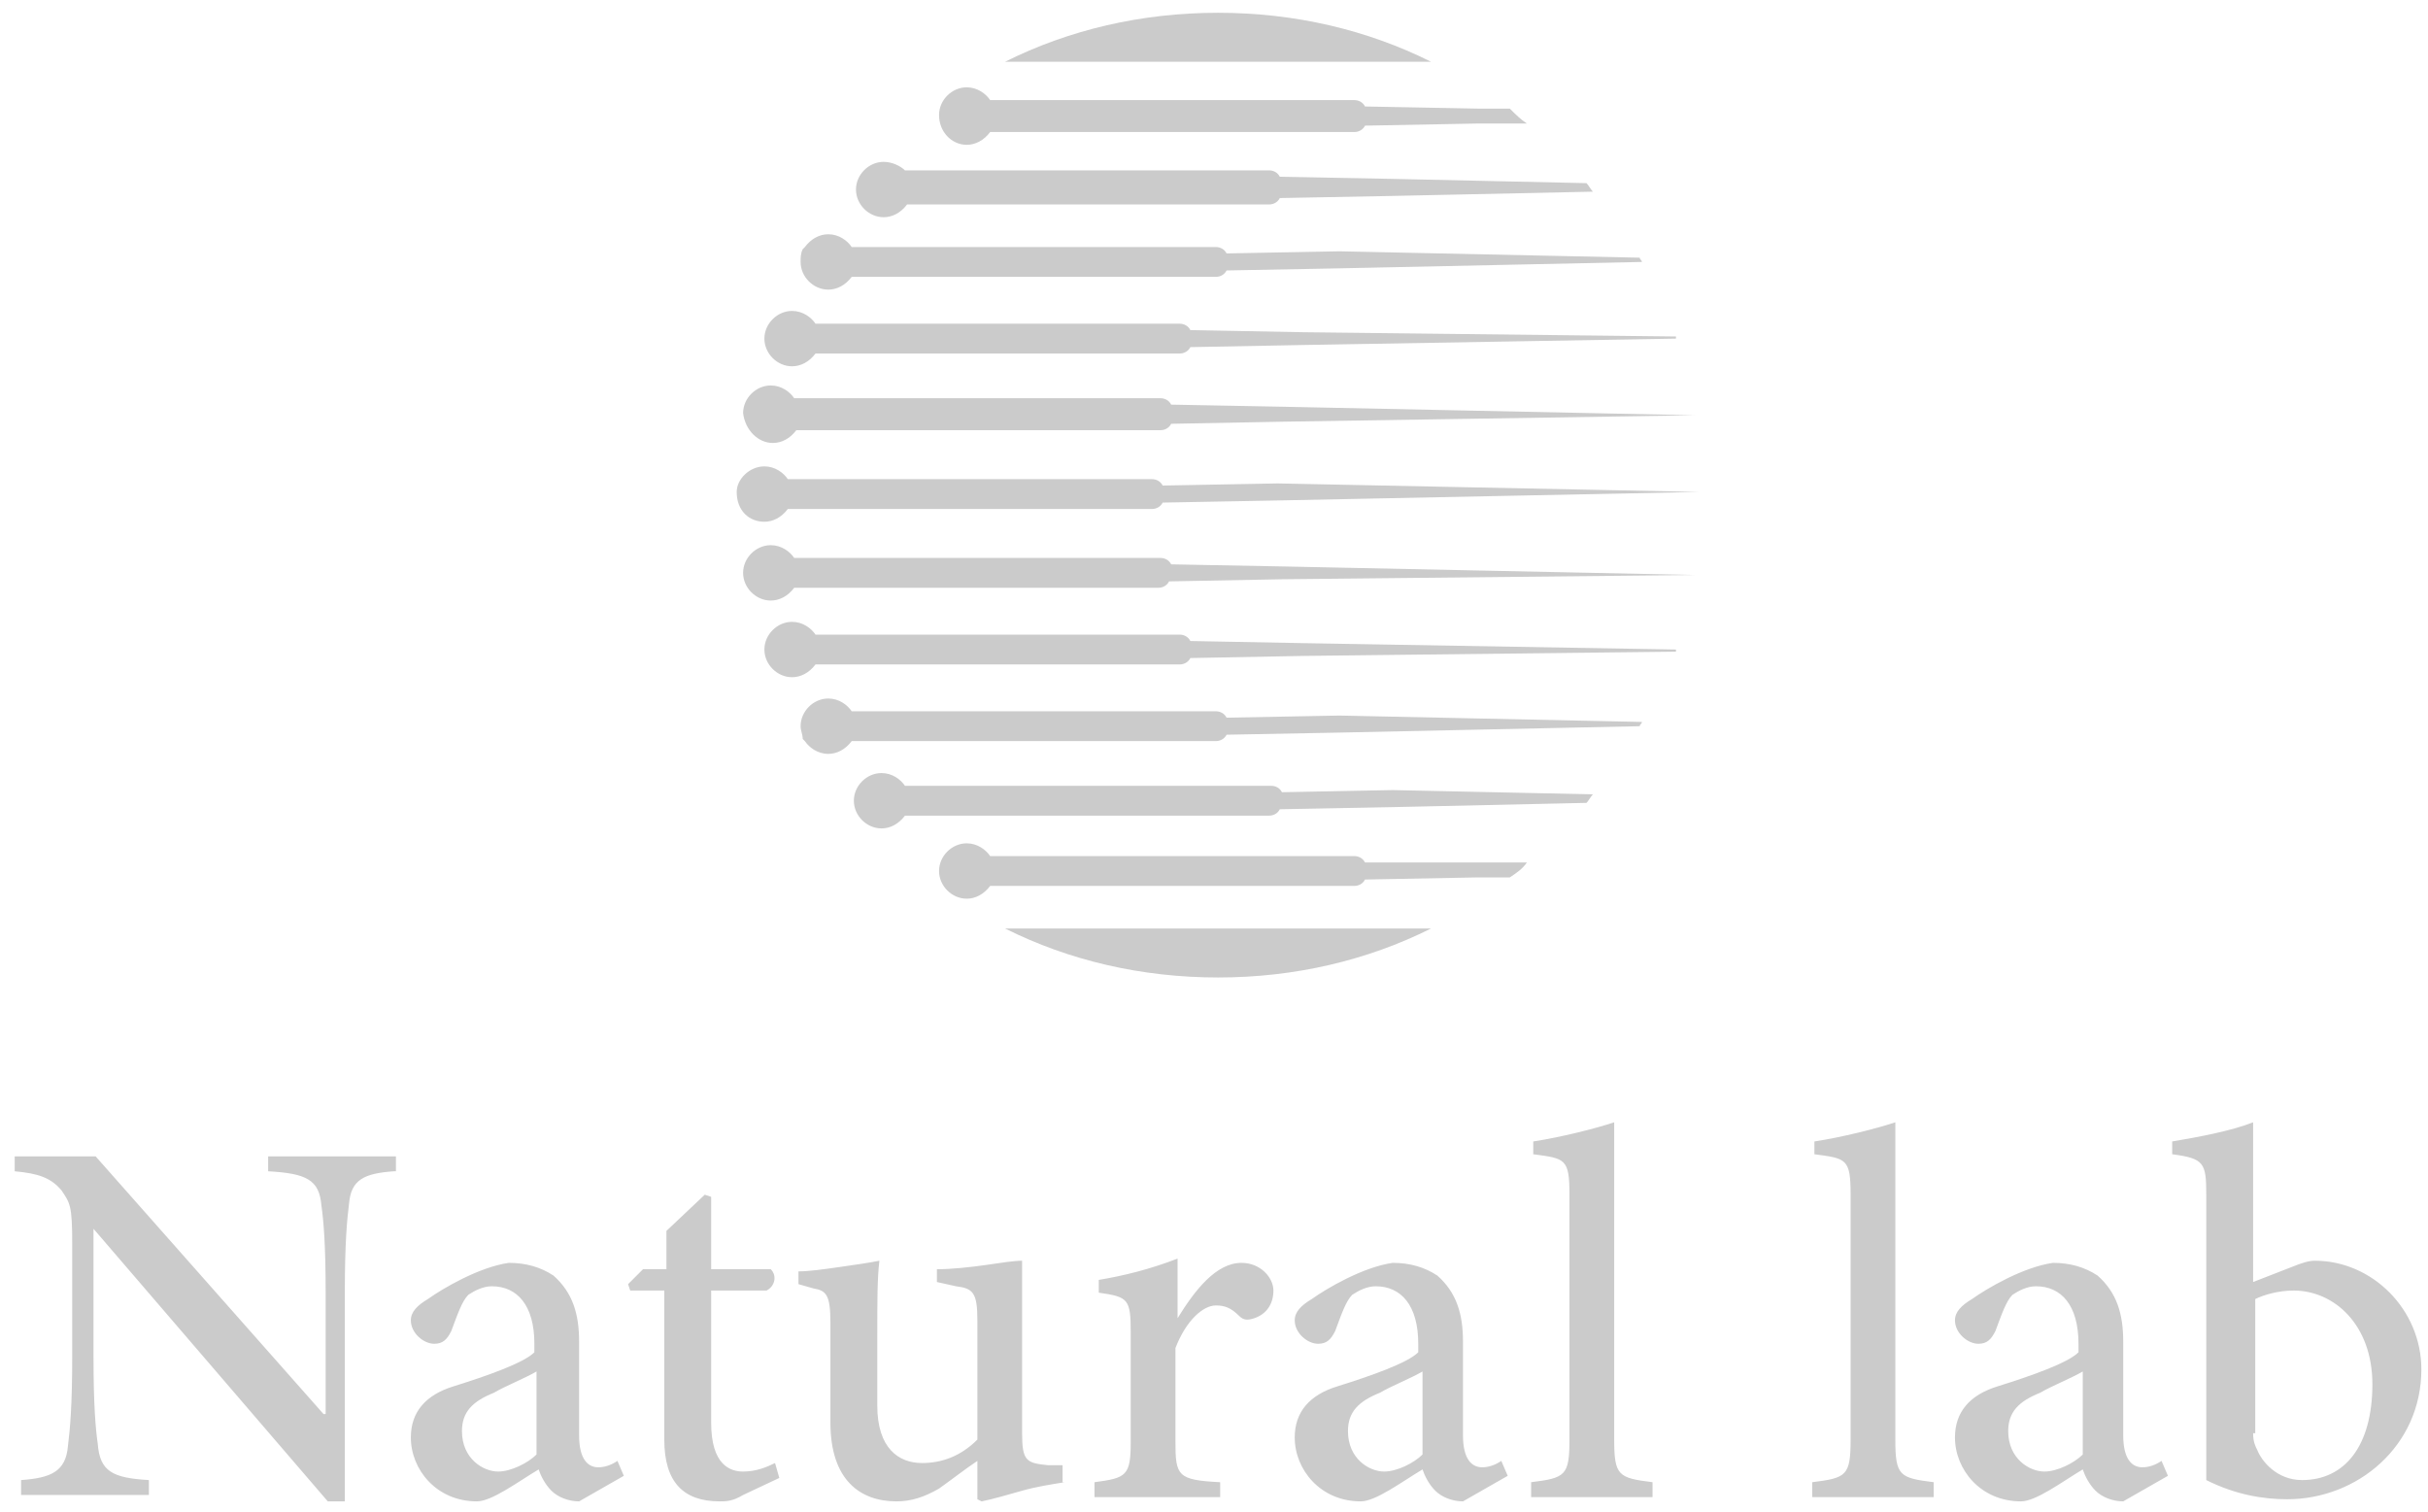
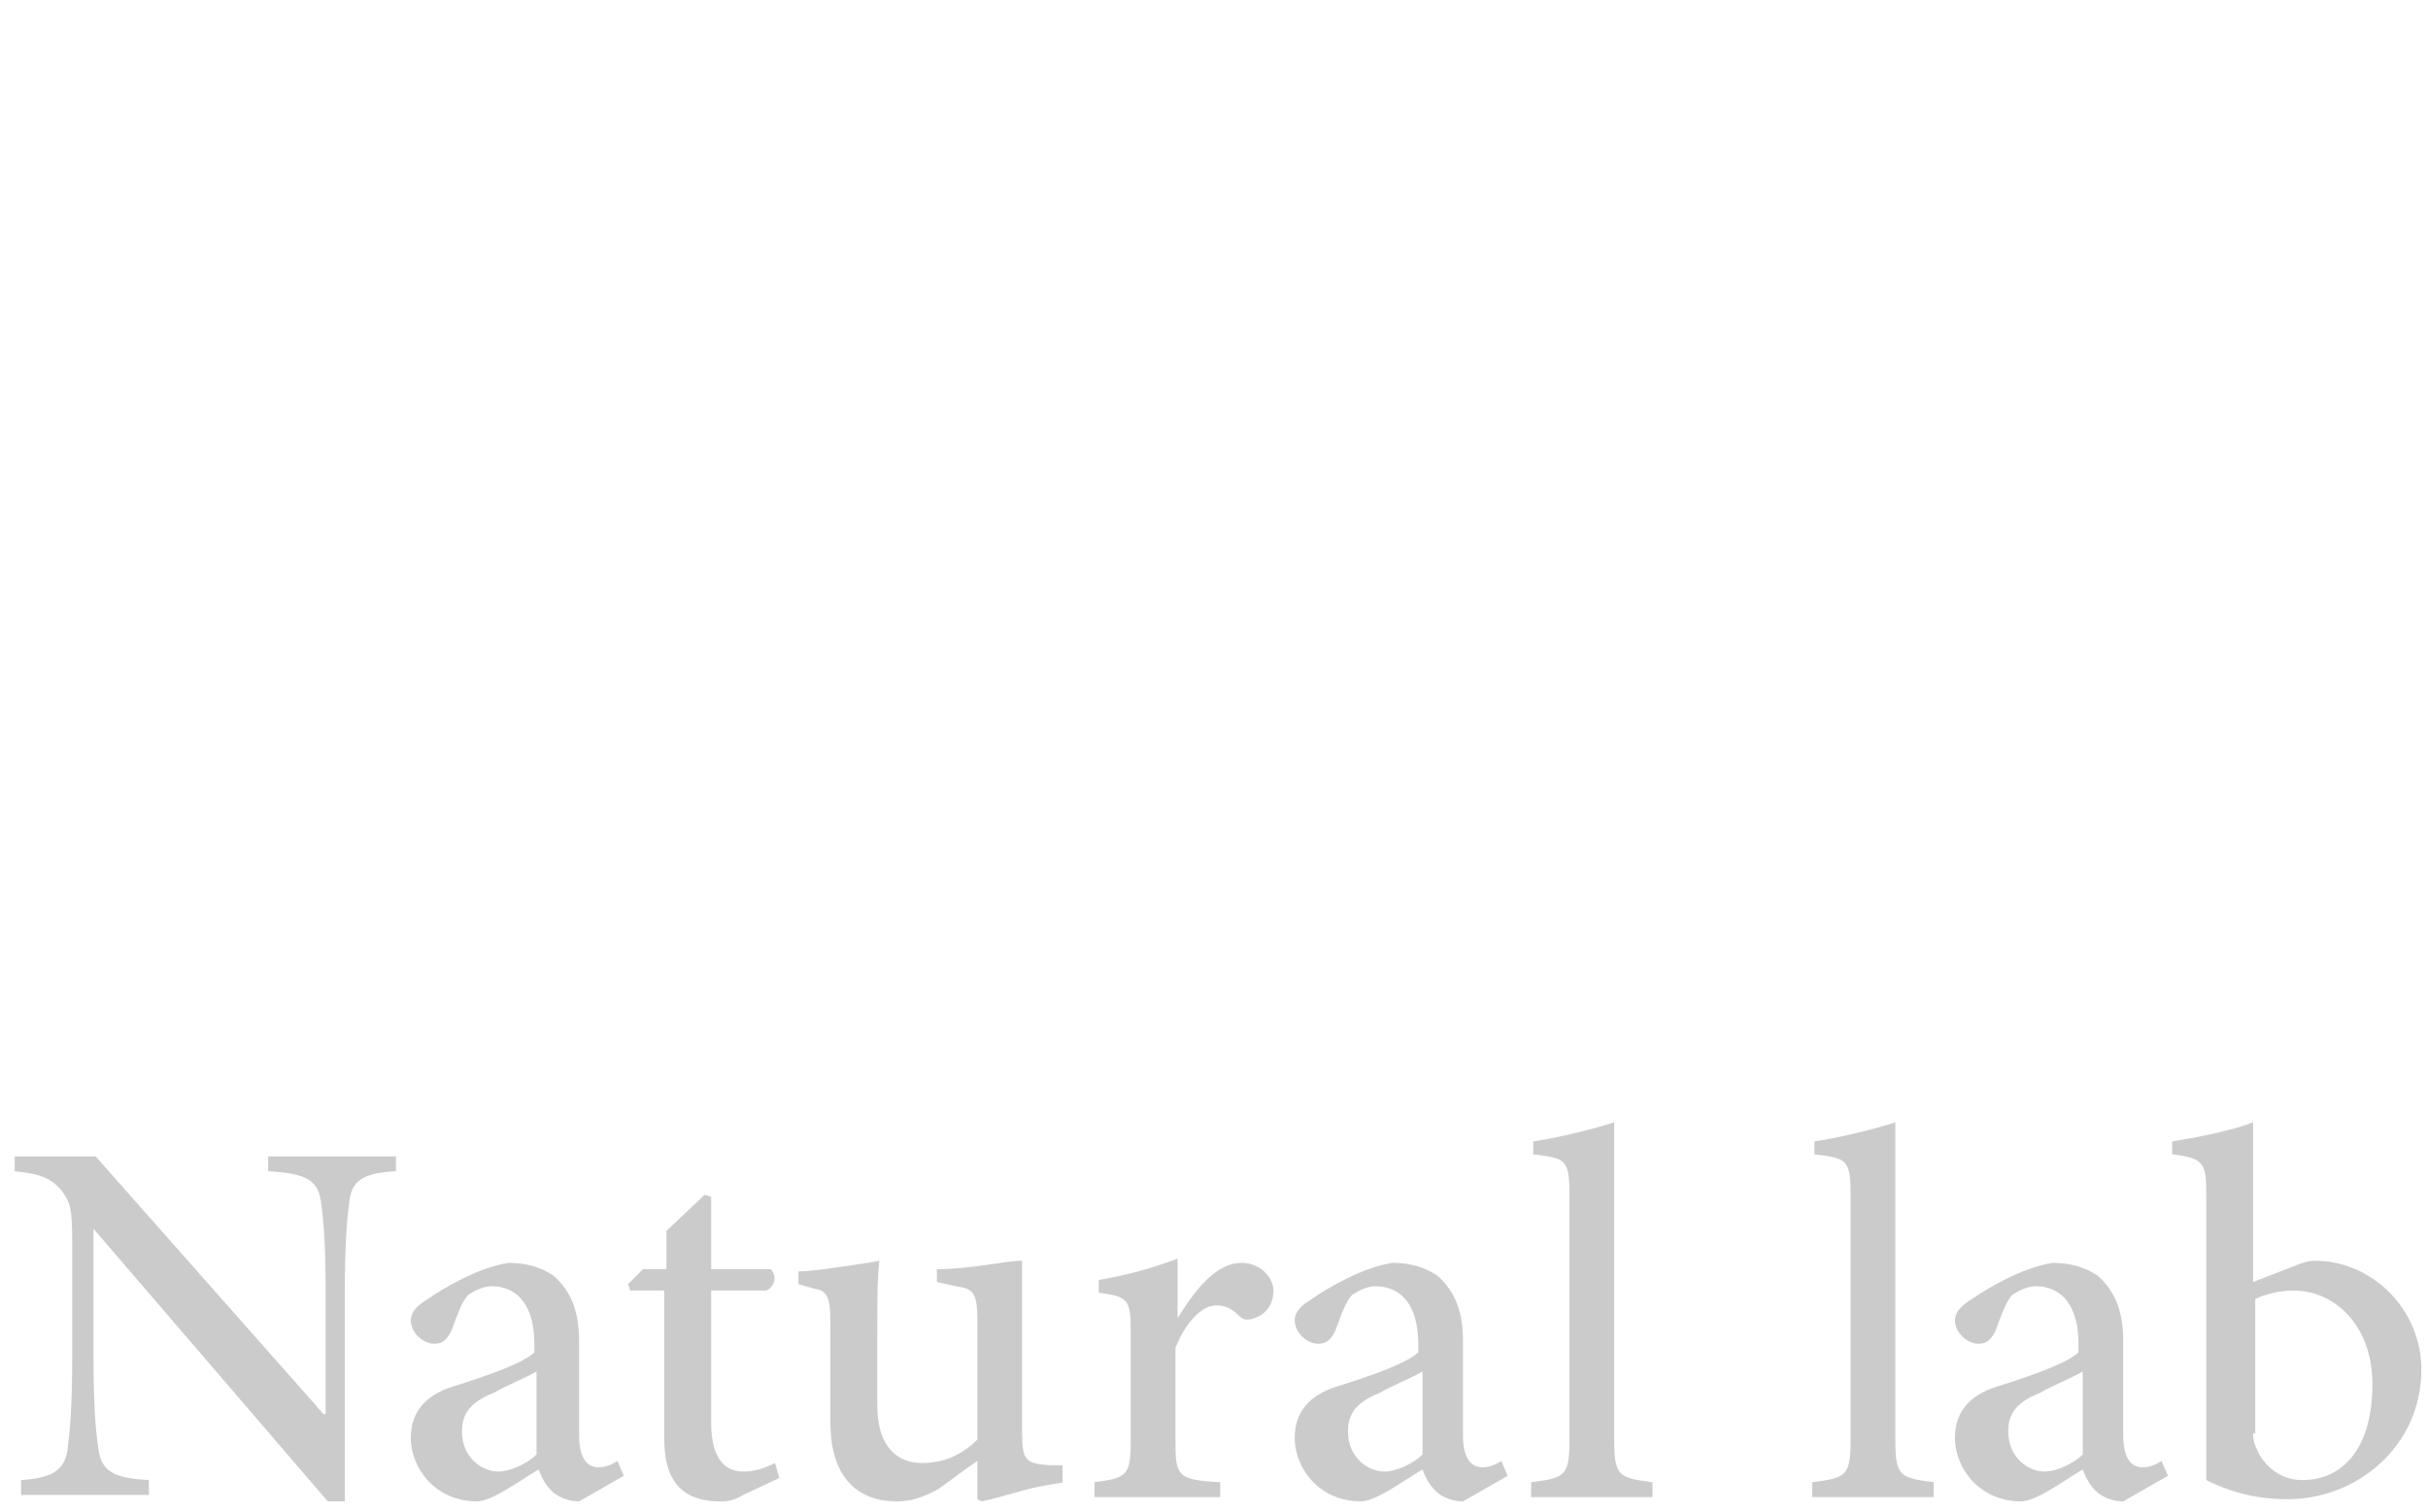
<svg xmlns="http://www.w3.org/2000/svg" width="114" height="71" fill="none">
-   <path fill-rule="evenodd" clip-rule="evenodd" d="M57.19 45.9c3.6 0 7-.8 10-2.3h-20c3 1.5 6.4 2.3 10 2.3zM57.19.6c-3.6 0-7 .8-10 2.3h20c-3-1.5-6.4-2.3-10-2.3zM35.89 24.5c.4 0 .8-.2 1.1-.6h17.1c.2 0 .4-.1.5-.3l5.4-.1 19.8-.4-19.8-.4-5.4.1c-.1-.2-.3-.3-.5-.3h-17.1c-.2-.3-.6-.6-1.1-.6-.7 0-1.3.6-1.3 1.2 0 .9.6 1.4 1.3 1.4zM36.29 20.8c.4 0 .8-.2 1.1-.6h17.1c.2 0 .4-.1.5-.3l5.3-.1 19.3-.3-19.3-.4-5.3-.1c-.1-.2-.3-.3-.5-.3h-17.2c-.2-.3-.6-.6-1.1-.6-.7 0-1.3.6-1.3 1.3.1.8.7 1.4 1.4 1.4zM37.19 17.2c.4 0 .8-.2 1.1-.6h17.1c.2 0 .4-.1.5-.3l5.3-.1 17.5-.3v-.1l-17.5-.2-5.3-.1c-.1-.2-.3-.3-.5-.3h-17.1c-.2-.3-.6-.6-1.1-.6-.7 0-1.3.6-1.3 1.3 0 .7.6 1.3 1.3 1.3zM38.89 13.6c.4 0 .8-.2 1.1-.6h17.1c.2 0 .4-.1.5-.3l5.3-.1 14.2-.3c0-.1-.1-.1-.1-.2l-14.1-.3-5.3.1c-.1-.2-.3-.3-.5-.3h-17.1c-.2-.3-.6-.6-1.1-.6-.4 0-.8.2-1.1.6l-.1.1c-.1.2-.1.4-.1.6 0 .7.6 1.3 1.3 1.3zM41.49 10.2c.4 0 .8-.2 1.1-.6h17c.2 0 .4-.1.5-.3l5.3-.1 9.4-.2c-.1-.1-.2-.3-.3-.4l-9.1-.2-5.3-.1c-.1-.2-.3-.3-.5-.3h-17.1c-.2-.2-.6-.4-1-.4-.7 0-1.3.6-1.3 1.3 0 .7.6 1.3 1.3 1.3zM45.39 6.8c.4 0 .8-.2 1.1-.6h17.1c.2 0 .4-.1.5-.3l5.3-.1h2.3c-.3-.2-.5-.4-.8-.7h-1.5l-5.3-.1c-.1-.2-.3-.3-.5-.3h-17.1c-.2-.3-.6-.6-1.1-.6-.7 0-1.3.6-1.3 1.3 0 .8.6 1.4 1.3 1.4zM54.99 26.5c-.1-.2-.3-.3-.5-.3h-17.2c-.2-.3-.6-.6-1.1-.6-.7 0-1.3.6-1.3 1.3 0 .7.6 1.3 1.3 1.3.4 0 .8-.2 1.1-.6h17.1c.2 0 .4-.1.5-.3l5.3-.1 19.4-.2-19.3-.4-5.3-.1zM55.89 30.1c-.1-.2-.3-.3-.5-.3h-17.1c-.2-.3-.6-.6-1.1-.6-.7 0-1.3.6-1.3 1.3 0 .7.6 1.3 1.3 1.3.4 0 .8-.2 1.1-.6h17.1c.2 0 .4-.1.5-.3l5.3-.1 17.5-.2v-.1l-17.5-.3-5.3-.1zM57.59 33.7c-.1-.2-.3-.3-.5-.3h-17.1c-.2-.3-.6-.6-1.1-.6-.7 0-1.3.6-1.3 1.3 0 .2.1.4.1.6l.1.1c.2.3.6.6 1.1.6.4 0 .8-.2 1.1-.6h17.1c.2 0 .4-.1.5-.3l5.3-.1 14.1-.3c0-.1.1-.1.1-.2l-14.2-.3-5.3.1zM60.19 37.2c-.1-.2-.3-.3-.5-.3h-17.2c-.2-.3-.6-.6-1.1-.6-.7 0-1.3.6-1.3 1.3 0 .7.6 1.3 1.3 1.3.4 0 .8-.2 1.1-.6h17.1c.2 0 .4-.1.5-.3l5.3-.1 9.1-.2c.1-.1.2-.3.3-.4l-9.4-.2-5.2.1zM64.09 40.5c-.1-.2-.3-.3-.5-.3h-17.1c-.2-.3-.6-.6-1.1-.6-.7 0-1.3.6-1.3 1.3 0 .7.6 1.3 1.3 1.3.4 0 .8-.2 1.1-.6h17.1c.2 0 .4-.1.5-.3l5.3-.1h1.5c.3-.2.6-.4.8-.7h-7.6z" fill="#CBCBCB" />
  <path d="M18.49 55c-1.4.1-2 .4-2.1 1.5-.1.8-.2 1.9-.2 4.2v9.8h-.8l-11-12.8v6c0 2.3.1 3.4.2 4.1.1 1.3.7 1.6 2.4 1.7v.7h-6v-.7c1.4-.1 2.1-.4 2.2-1.6.1-.8.2-1.9.2-4.2v-5.3c0-1.8-.1-1.9-.5-2.5-.5-.6-1.1-.8-2.2-.9v-.7h3.8l10.7 12.1h.1v-5.7c0-2.3-.1-3.4-.2-4.1-.1-1.2-.7-1.5-2.5-1.6v-.7h6v.7h-.1zM27.19 70.5c-.5 0-1-.2-1.3-.5-.3-.3-.5-.7-.6-1-1 .6-2.2 1.5-2.9 1.5-1.9 0-3.1-1.5-3.1-3 0-1.2.7-2 2-2.4 1.6-.5 3.3-1.1 3.8-1.6v-.4c0-1.8-.8-2.7-2-2.7-.4 0-.8.2-1.1.4-.3.3-.5.9-.8 1.7-.2.4-.4.6-.8.6-.5 0-1.1-.5-1.1-1.1 0-.4.3-.7.8-1 .7-.5 2.4-1.5 3.8-1.7.8 0 1.5.2 2.1.6.9.8 1.2 1.8 1.2 3.1v4.4c0 1.1.4 1.5.9 1.5.3 0 .6-.1.9-.3l.3.7-2.1 1.2zm-2-6.1c-.5.3-1.5.7-2 1-1 .4-1.5.9-1.5 1.8 0 1.3 1 1.9 1.7 1.9.6 0 1.4-.4 1.8-.8v-3.9zM34.89 70.2c-.5.3-.8.3-1.1.3-1.7 0-2.6-.9-2.6-2.9v-7h-1.6l-.1-.3.7-.7h1.1v-1.8l1.8-1.7.3.1v3.4h2.8c.3.3.2.8-.2 1h-2.6v6.2c0 2 .9 2.3 1.5 2.3s1.1-.2 1.5-.4l.2.7-1.7.8zM49.99 69.6c-.6.1-1.3.2-2 .4s-1.4.4-1.9.5l-.2-.1v-1.8c-.6.4-1.1.8-1.8 1.3-.7.4-1.3.6-2 .6-1.7 0-3.1-1-3.1-3.7v-4.7c0-1.3-.2-1.5-.8-1.6l-.7-.2v-.6c.5 0 1.2-.1 1.9-.2s1.4-.2 1.9-.3c-.1.8-.1 1.9-.1 3.5V66c0 2 1 2.7 2.1 2.7.9 0 1.8-.3 2.6-1.1V62c0-1.3-.2-1.5-1-1.6l-.9-.2v-.6c.7 0 1.6-.1 2.3-.2.7-.1 1.3-.2 1.7-.2v8.1c0 1.3.2 1.4 1.2 1.5h.7v.8h.1zM55.29 61.9c.8-1.3 1.8-2.6 3-2.6.9 0 1.5.7 1.5 1.3 0 .6-.3 1.1-.9 1.3-.3.1-.5.1-.7-.1-.4-.4-.7-.5-1.1-.5-.6 0-1.4.7-1.9 2v4.4c0 1.6.1 1.8 2.1 1.9v.7h-5.9v-.7c1.5-.2 1.7-.3 1.7-1.9v-5.1c0-1.6-.1-1.7-1.5-1.9v-.6c1.2-.2 2.4-.5 3.7-1v2.8zM68.69 70.5c-.5 0-1-.2-1.3-.5-.3-.3-.5-.7-.6-1-1 .6-2.2 1.5-2.9 1.5-1.9 0-3.1-1.5-3.1-3 0-1.2.7-2 2-2.4 1.6-.5 3.3-1.1 3.8-1.6v-.4c0-1.8-.8-2.7-2-2.7-.4 0-.8.2-1.1.4-.3.3-.5.9-.8 1.7-.2.4-.4.6-.8.6-.5 0-1.1-.5-1.1-1.1 0-.4.3-.7.8-1 .7-.5 2.4-1.5 3.8-1.7.8 0 1.5.2 2.1.6.9.8 1.2 1.8 1.2 3.1v4.4c0 1.1.4 1.5.9 1.5.3 0 .6-.1.9-.3l.3.7-2.1 1.2zm-1.9-6.1c-.5.3-1.5.7-2 1-1 .4-1.5.9-1.5 1.8 0 1.3 1 1.9 1.7 1.9.6 0 1.4-.4 1.8-.8v-3.9zM71.89 69.6c1.6-.2 1.8-.3 1.8-2V56.1c0-1.7-.2-1.7-1.7-1.9v-.6c1.3-.2 2.9-.6 3.8-.9v14.9c0 1.7.2 1.8 1.8 2v.7h-5.7v-.7zM85.09 69.6c1.6-.2 1.8-.3 1.8-2V56.1c0-1.7-.2-1.7-1.7-1.9v-.6c1.3-.2 2.9-.6 3.8-.9v14.9c0 1.7.2 1.8 1.8 2v.7h-5.7v-.7zM99.69 70.5c-.5 0-1-.2-1.3-.5-.3-.3-.5-.7-.6-1-1 .6-2.2 1.5-2.9 1.5-1.9 0-3.1-1.5-3.1-3 0-1.2.7-2 2-2.4 1.6-.5 3.3-1.1 3.8-1.6v-.4c0-1.8-.8-2.7-2-2.7-.4 0-.8.2-1.1.4-.3.3-.5.9-.8 1.7-.2.4-.4.6-.8.6-.5 0-1.1-.5-1.1-1.1 0-.4.3-.7.8-1 .7-.5 2.4-1.5 3.8-1.7.8 0 1.5.2 2.1.6.9.8 1.2 1.8 1.2 3.1v4.4c0 1.1.399 1.5.899 1.5.3 0 .6-.1.9-.3l.3.7-2.1 1.2zm-1.9-6.1c-.5.3-1.5.7-2 1-1 .4-1.5.9-1.5 1.8 0 1.3 1 1.9 1.7 1.9.6 0 1.4-.4 1.8-.8v-3.9zM107.589 59.5c.5-.2.8-.3 1.1-.3 2.7 0 5 2.3 5 5.1 0 3.6-3 6.1-6.3 6.1-1.1 0-2.4-.2-3.8-.9V56.1c0-1.5-.1-1.7-1.6-1.9v-.6c1.2-.2 2.8-.5 3.8-.9v7.5l1.8-.7zm-1.8 7.8c0 .4.1.6.2.8.2.5.9 1.4 2.1 1.4 2 0 3.3-1.6 3.3-4.5 0-2.8-1.8-4.4-3.7-4.4-.7 0-1.4.2-1.8.4v6.3h-.1z" fill="#CBCBCB" />
</svg>